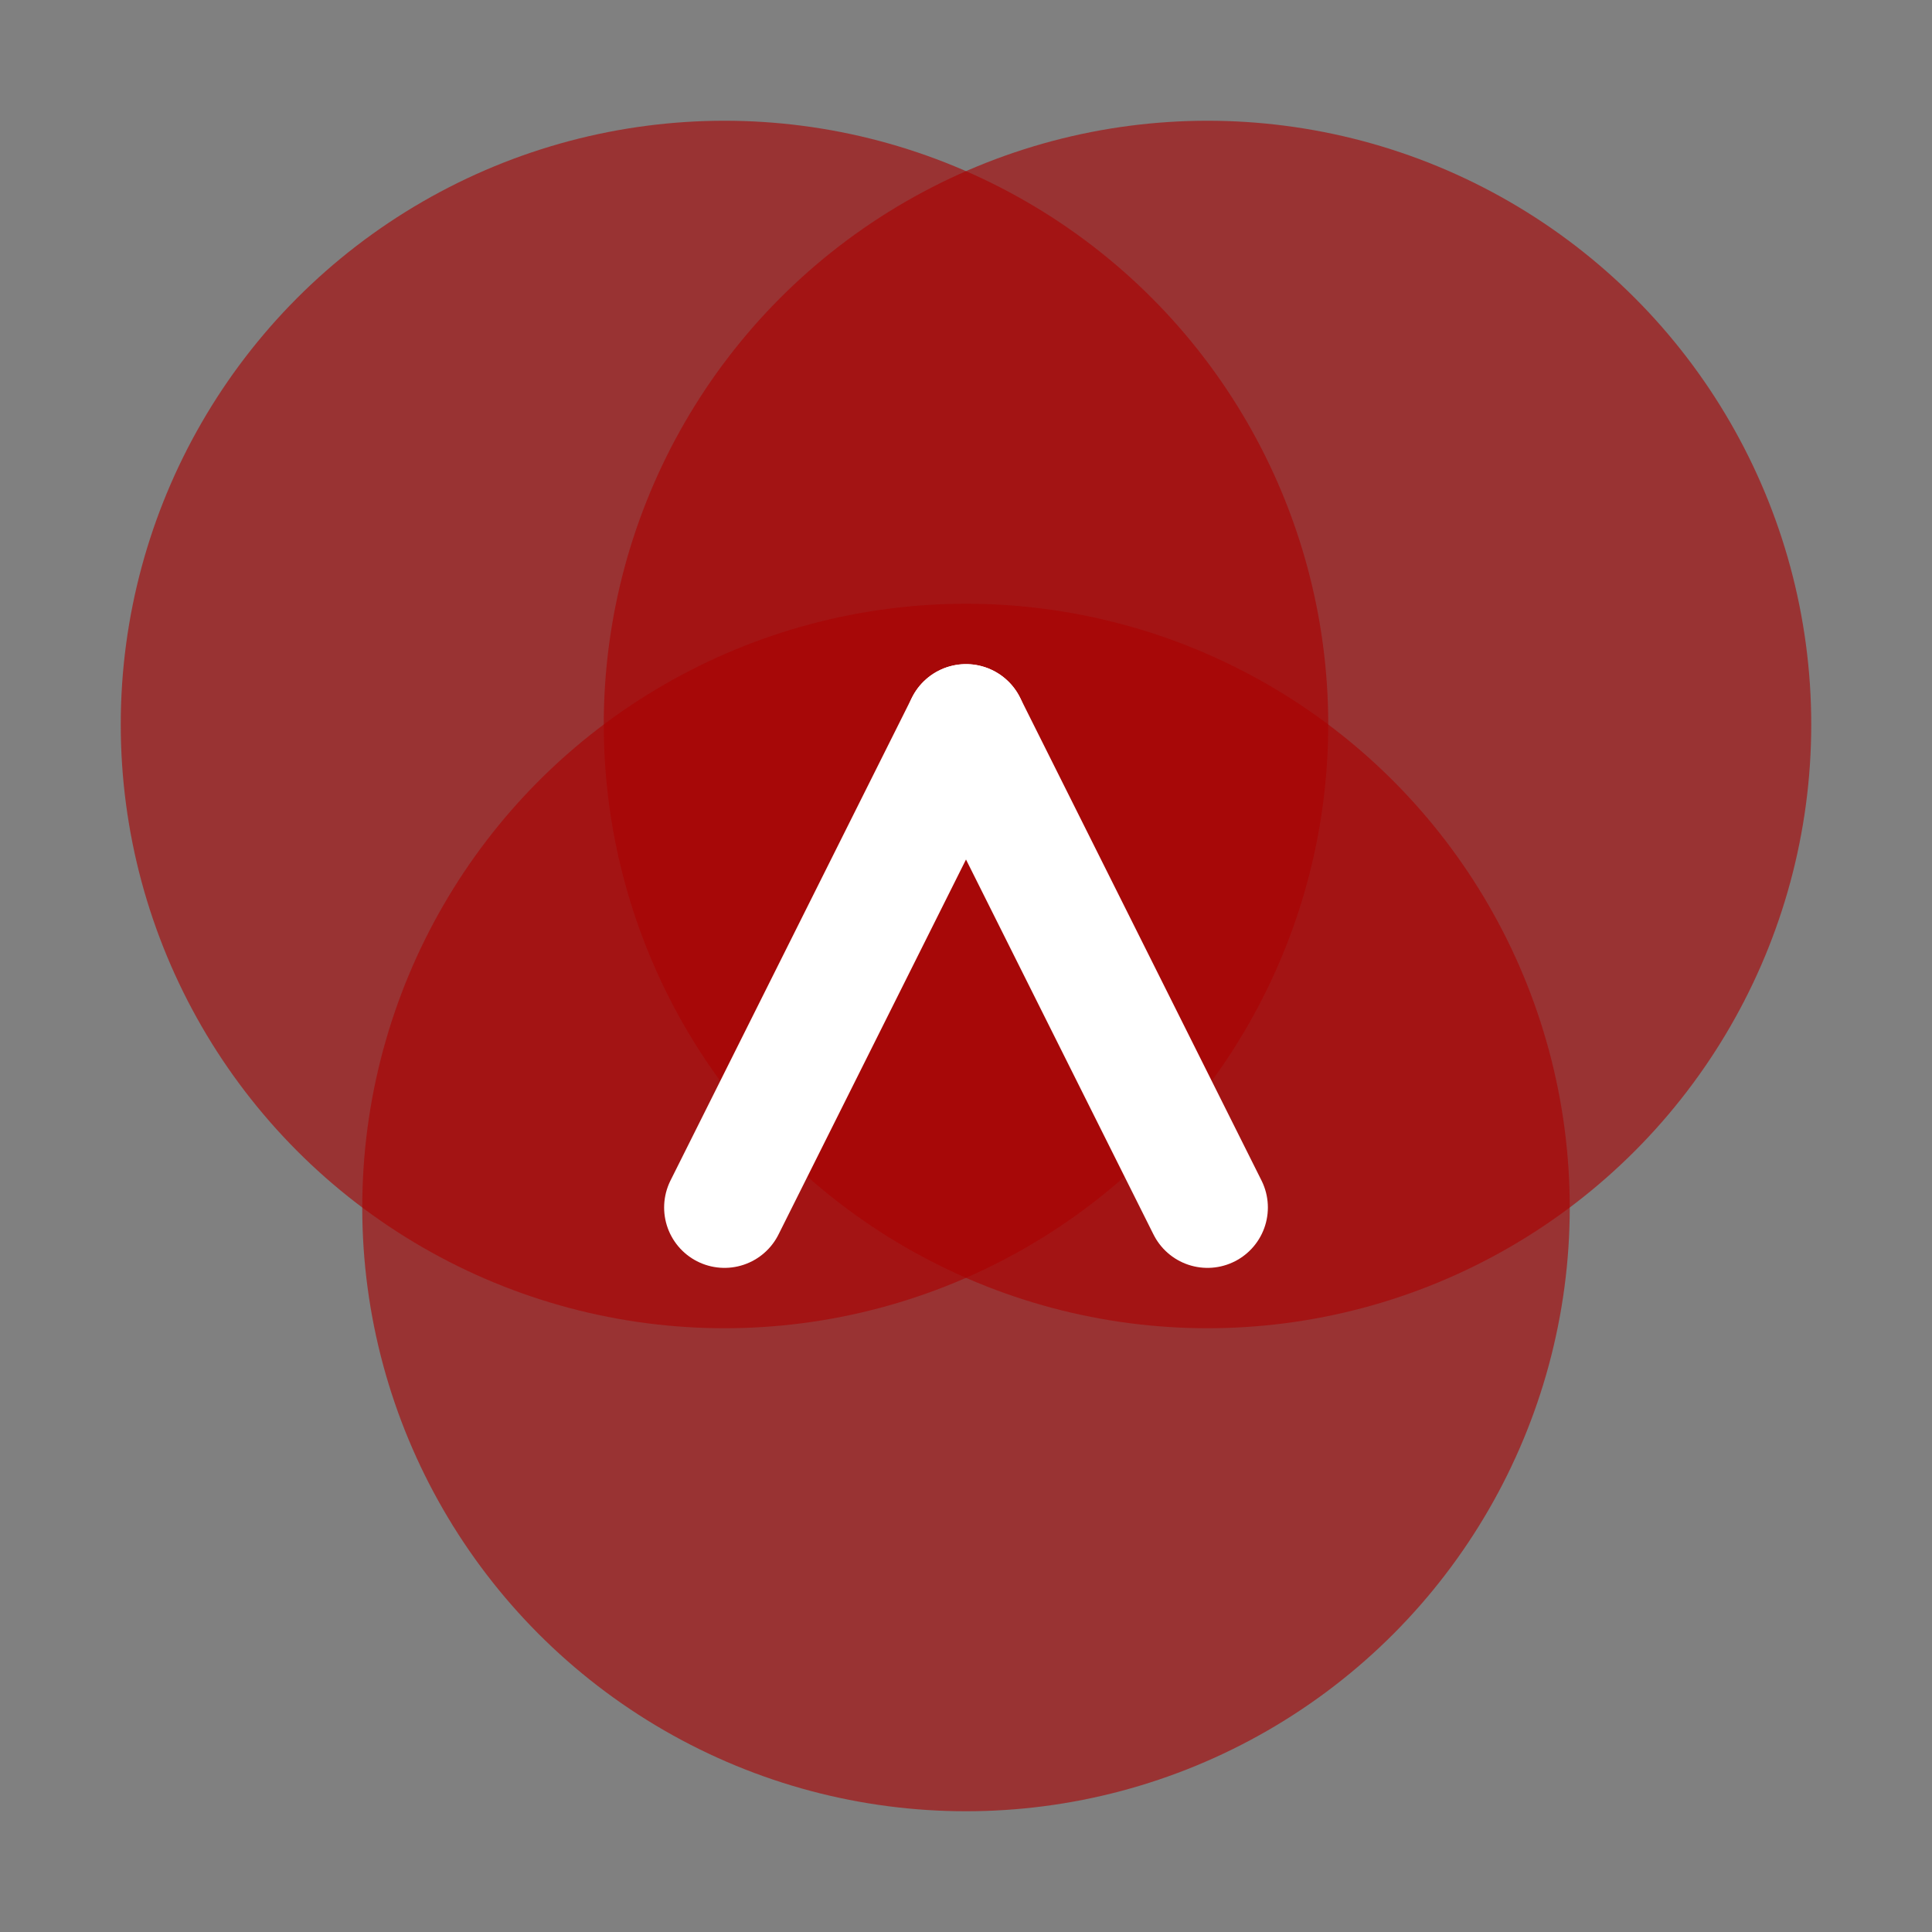
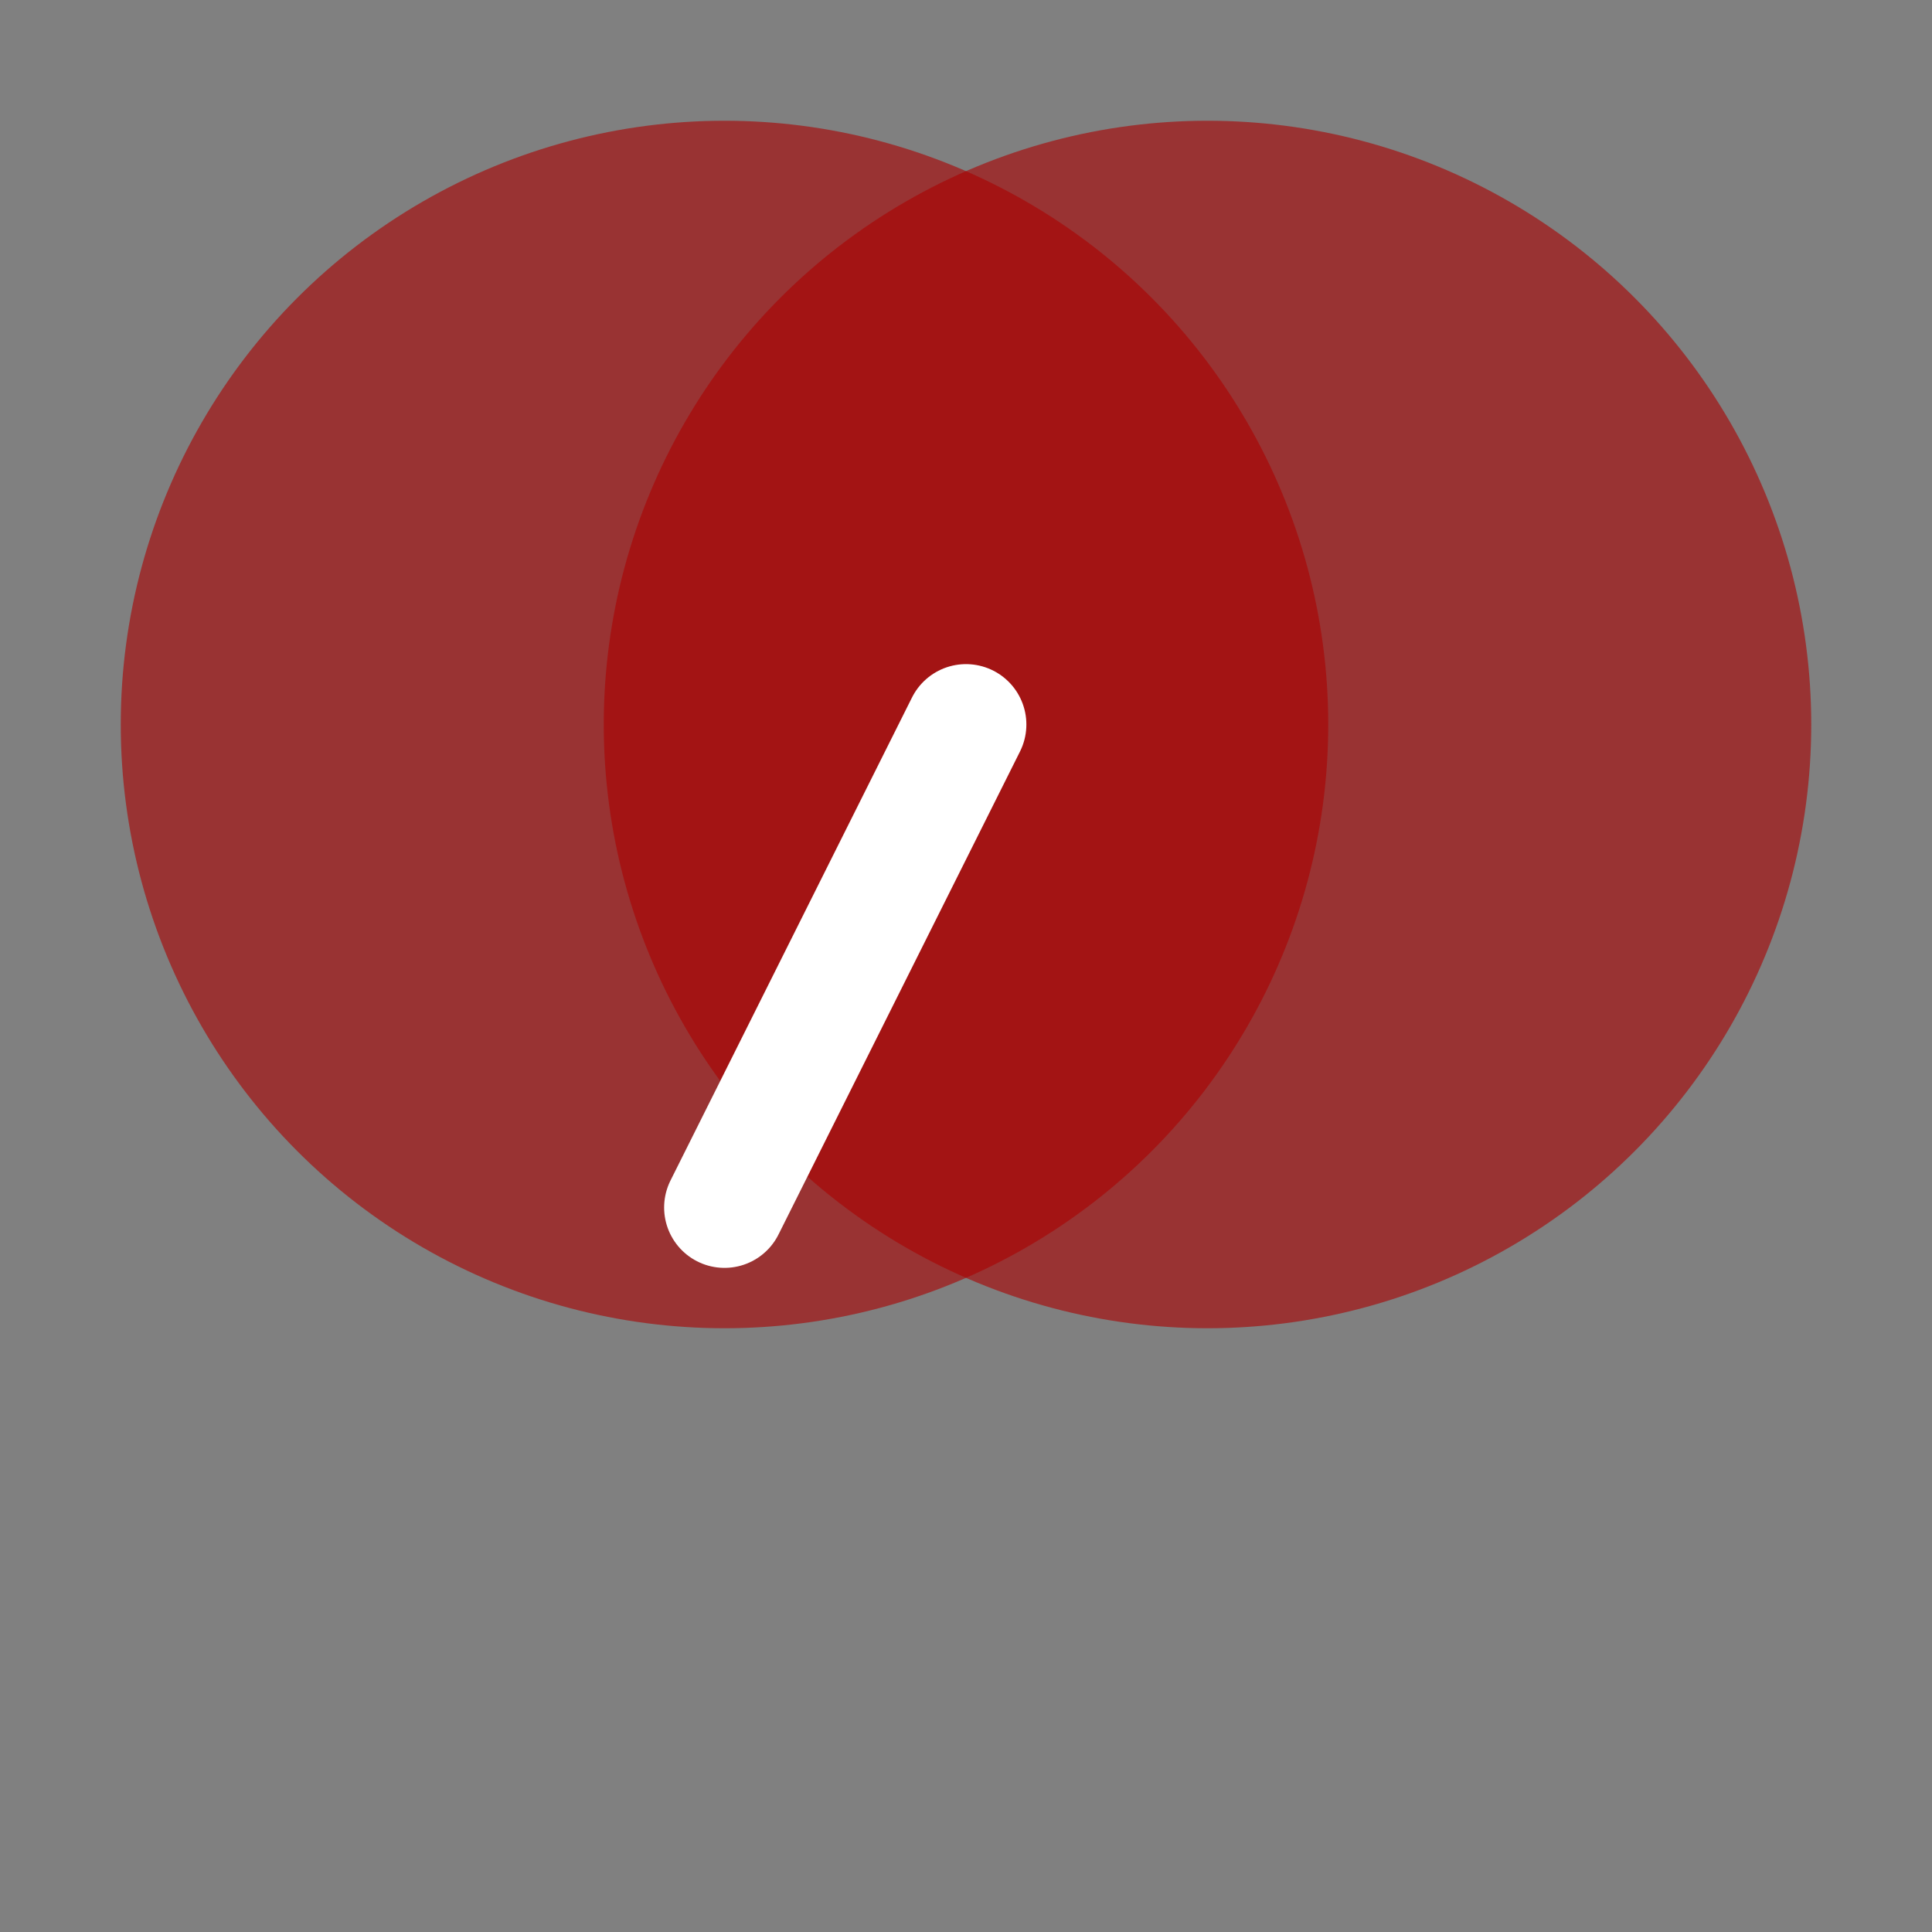
<svg xmlns="http://www.w3.org/2000/svg" width="32" height="32" viewBox="0 0 32 32" aria-label="Logo A. Caruso">
  <rect x="0" y="0" width="32" height="32" fill="#808080" stroke="none" />
  <circle cx="12" cy="12" r="10" fill="#a00" opacity="0.6" />
  <circle cx="20" cy="12" r="10" fill="#a00" opacity="0.6" />
-   <circle cx="16" cy="20" r="10" fill="#a00" opacity="0.6" />
  <line x1="12" y1="20" x2="16" y2="12" stroke="white" stroke-width="2" stroke-linecap="round" />
-   <line x1="20" y1="20" x2="16" y2="12" stroke="white" stroke-width="2" stroke-linecap="round" />
</svg>